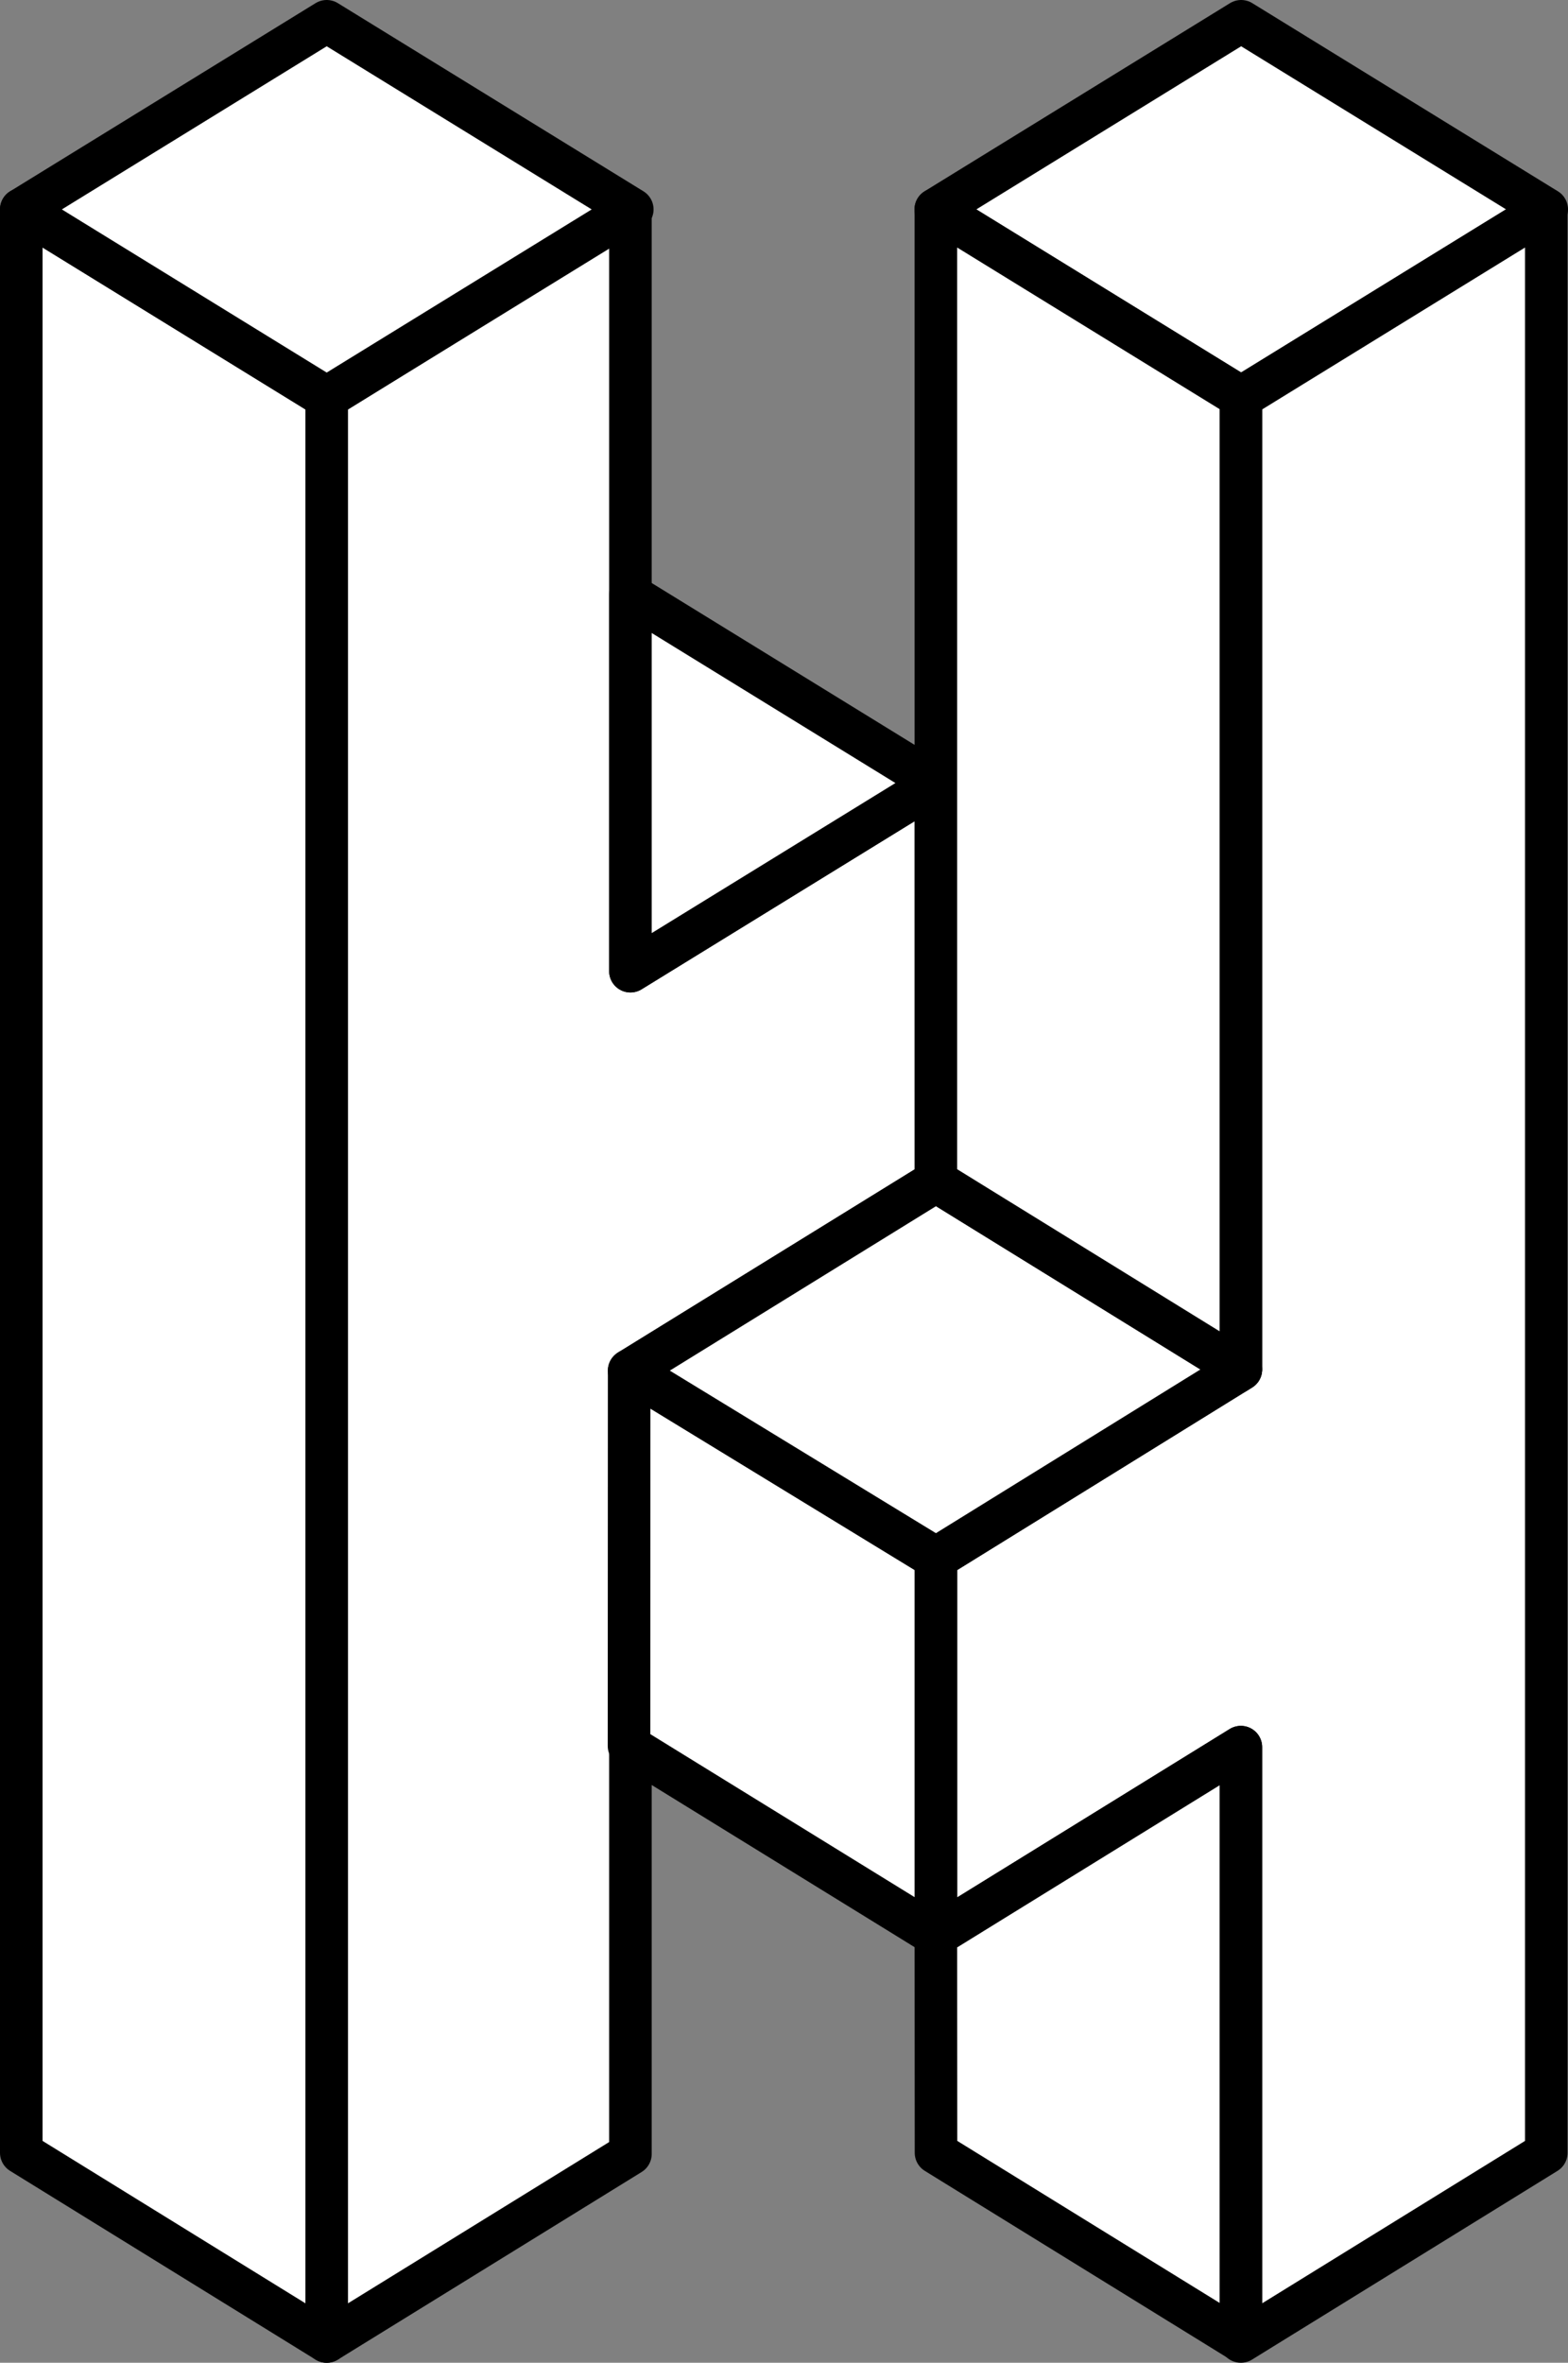
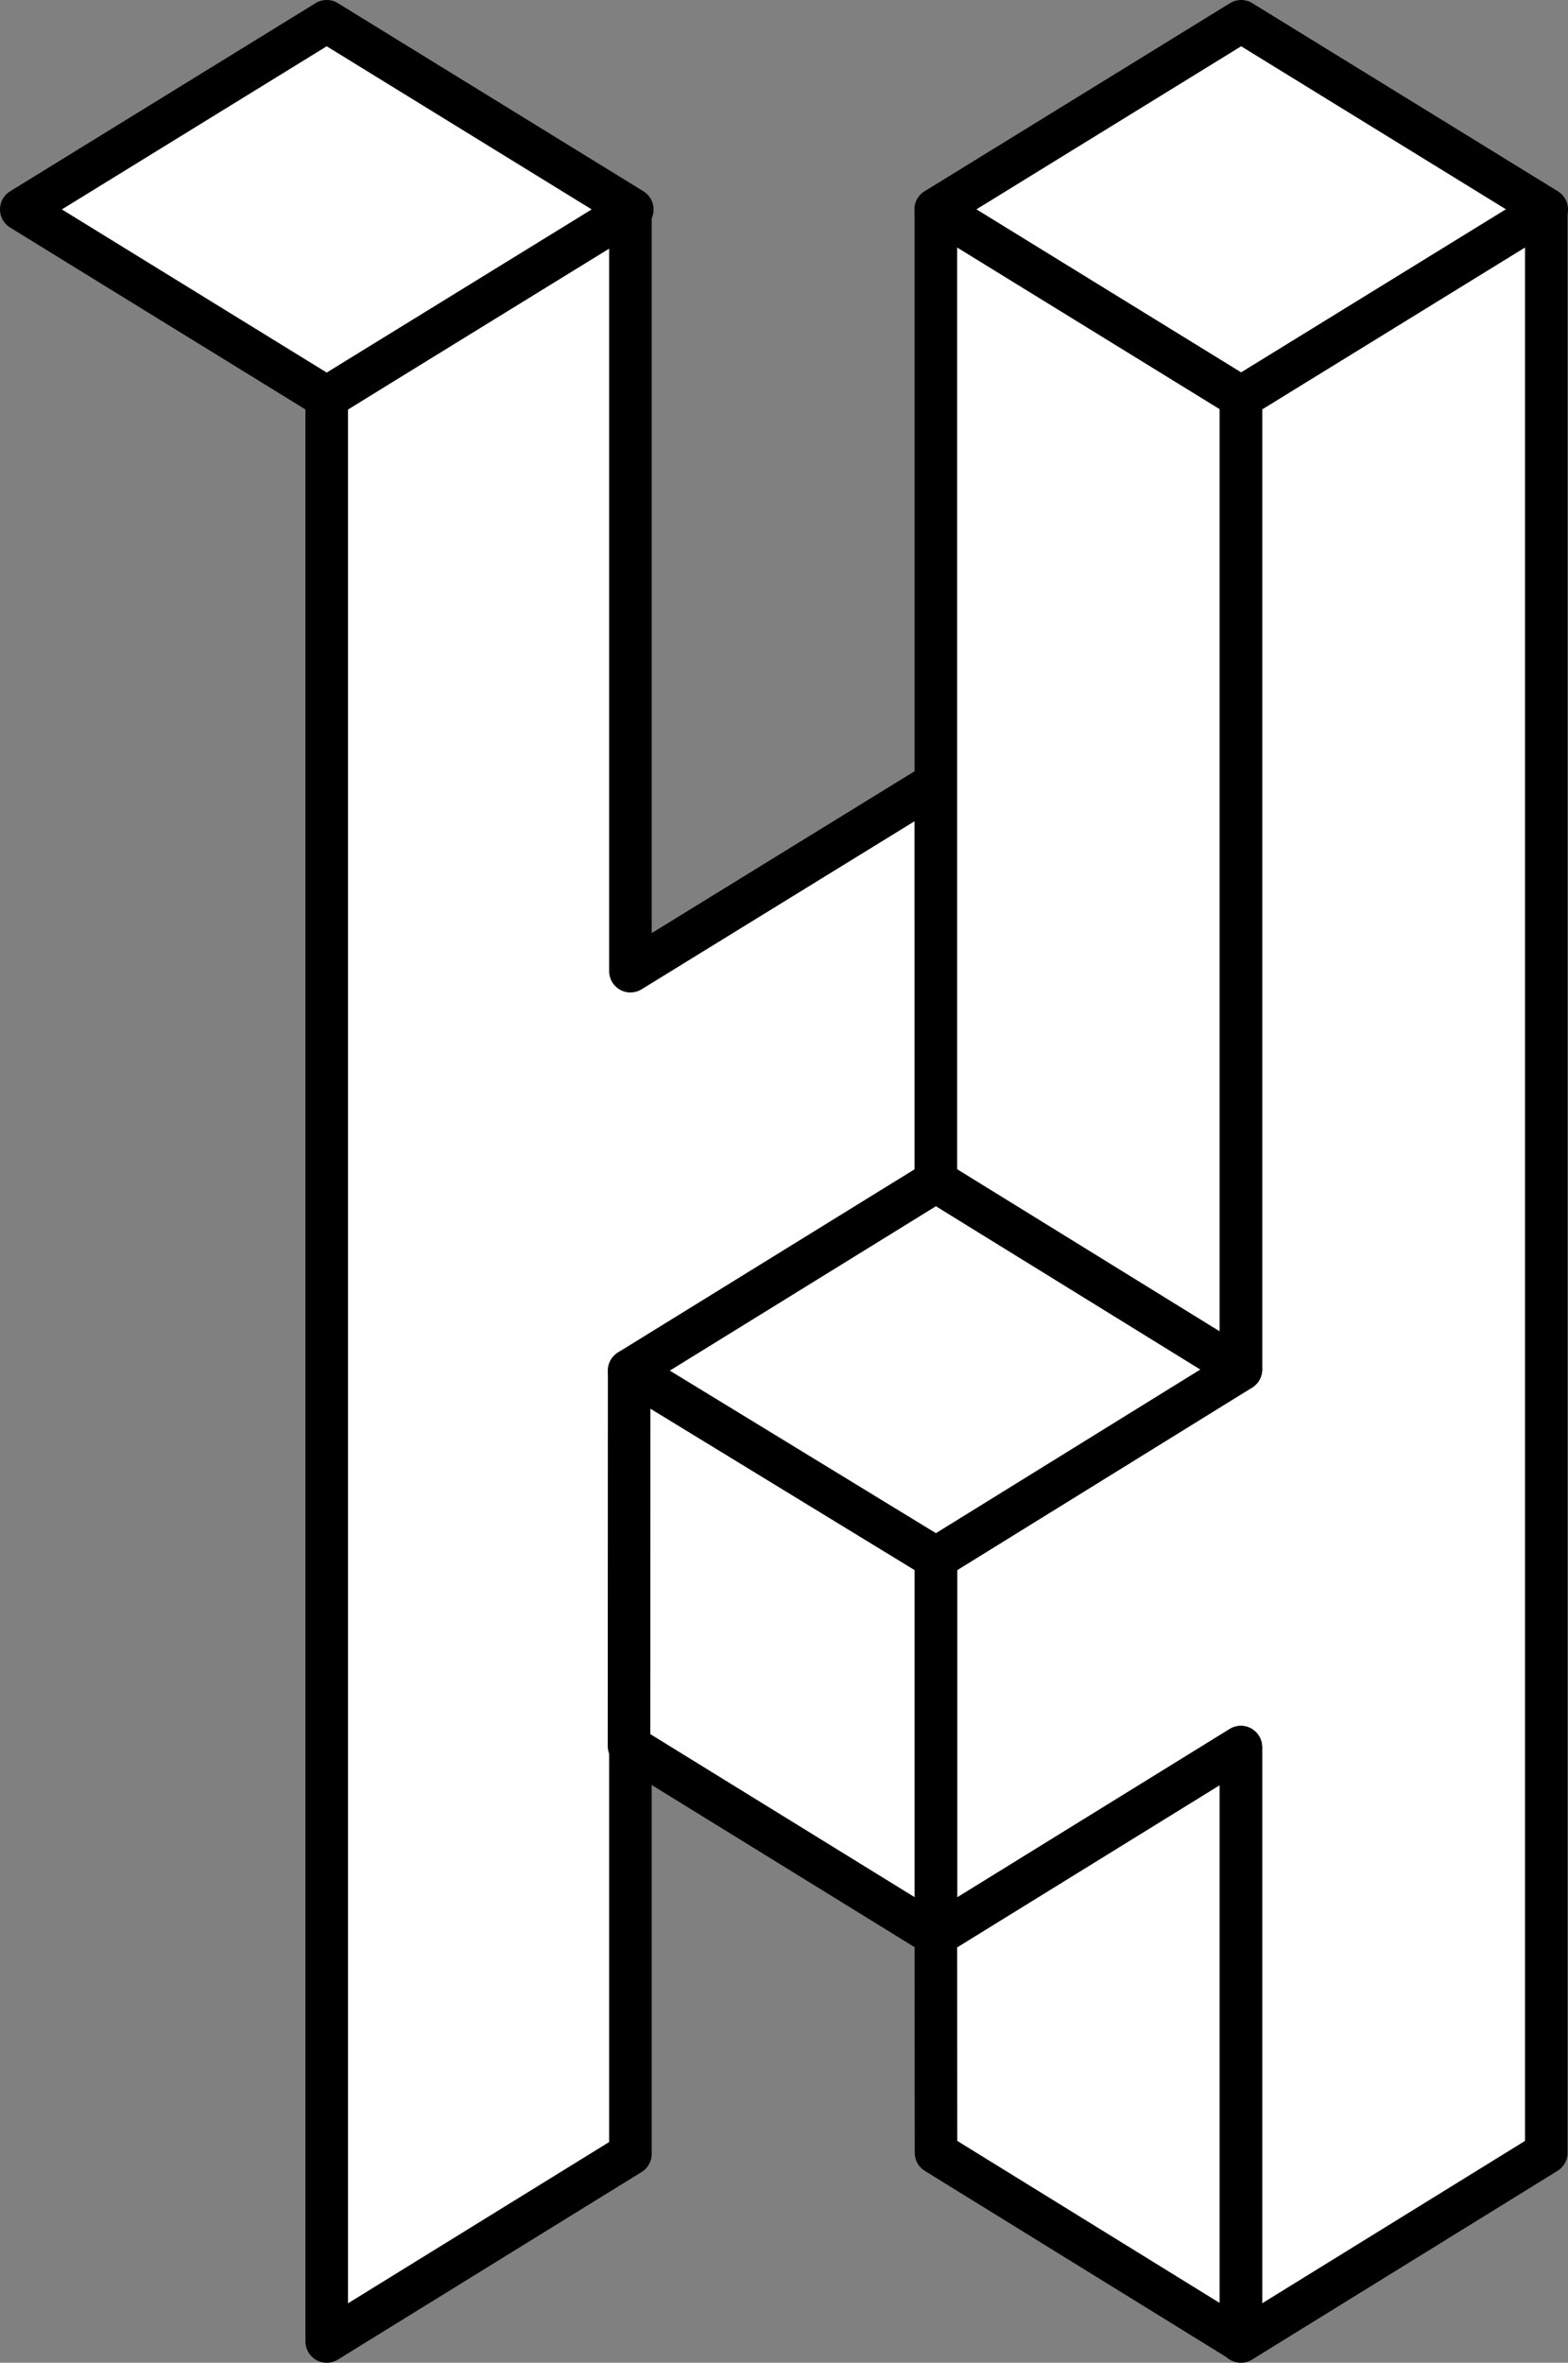
<svg xmlns="http://www.w3.org/2000/svg" id="_Слой_1" data-name="Слой 1" viewBox="0 0 110.53 166.53">
  <rect x="0" y="0" width="110.53" height="166.53" fill="#808080" stroke="none" />
  <defs>
    <style> .cls-1 { fill: #fff; fill-rule: evenodd; stroke: #000; stroke-linecap: round; stroke-linejoin: round; stroke-width: 3px; } </style>
  </defs>
-   <polygon class="cls-1" points="1.5 14.76 23.03 28.02 23.03 165.03 1.5 151.73 1.5 14.76 1.5 14.76" />
  <polygon class="cls-1" points="66 83.24 44.44 96.55 44.44 151.81 23.03 165.03 23.03 28.02 44.44 14.78 44.44 68.45 65.98 55.19 66 83.24 66 83.24" />
  <polygon class="cls-1" points="1.5 14.76 23.03 1.5 44.57 14.76 23.03 28.02 1.5 14.76 1.5 14.76" />
-   <polygon class="cls-1" points="44.44 41.93 65.98 55.19 44.44 68.45 44.44 41.93 44.44 41.93" />
  <polygon class="cls-1" points="65.96 14.76 87.49 1.5 109.03 14.76 87.49 28.02 65.96 14.76 65.96 14.76" />
  <polygon class="cls-1" points="109 14.76 87.47 28.02 87.47 96.52 65.98 109.82 65.98 136.42 87.47 123.14 87.47 165.03 109 151.73 109 14.76 109 14.76" />
  <polygon class="cls-1" points="87.47 165 65.98 151.73 65.97 136.42 87.47 123.14 87.47 165 87.47 165" />
  <polygon class="cls-1" points="65.97 136.4 65.97 109.81 44.35 96.6 44.34 123.06 65.97 136.4 65.97 136.4" />
  <polygon class="cls-1" points="87.47 96.52 65.98 109.82 44.35 96.61 65.98 83.25 87.47 96.52 87.47 96.52" />
  <polygon class="cls-1" points="65.97 14.76 87.49 28.01 87.47 28.02 87.47 96.52 87.05 96.78 87.47 96.52 65.98 83.25 65.97 83.25 65.97 14.76 65.97 14.76" />
</svg>